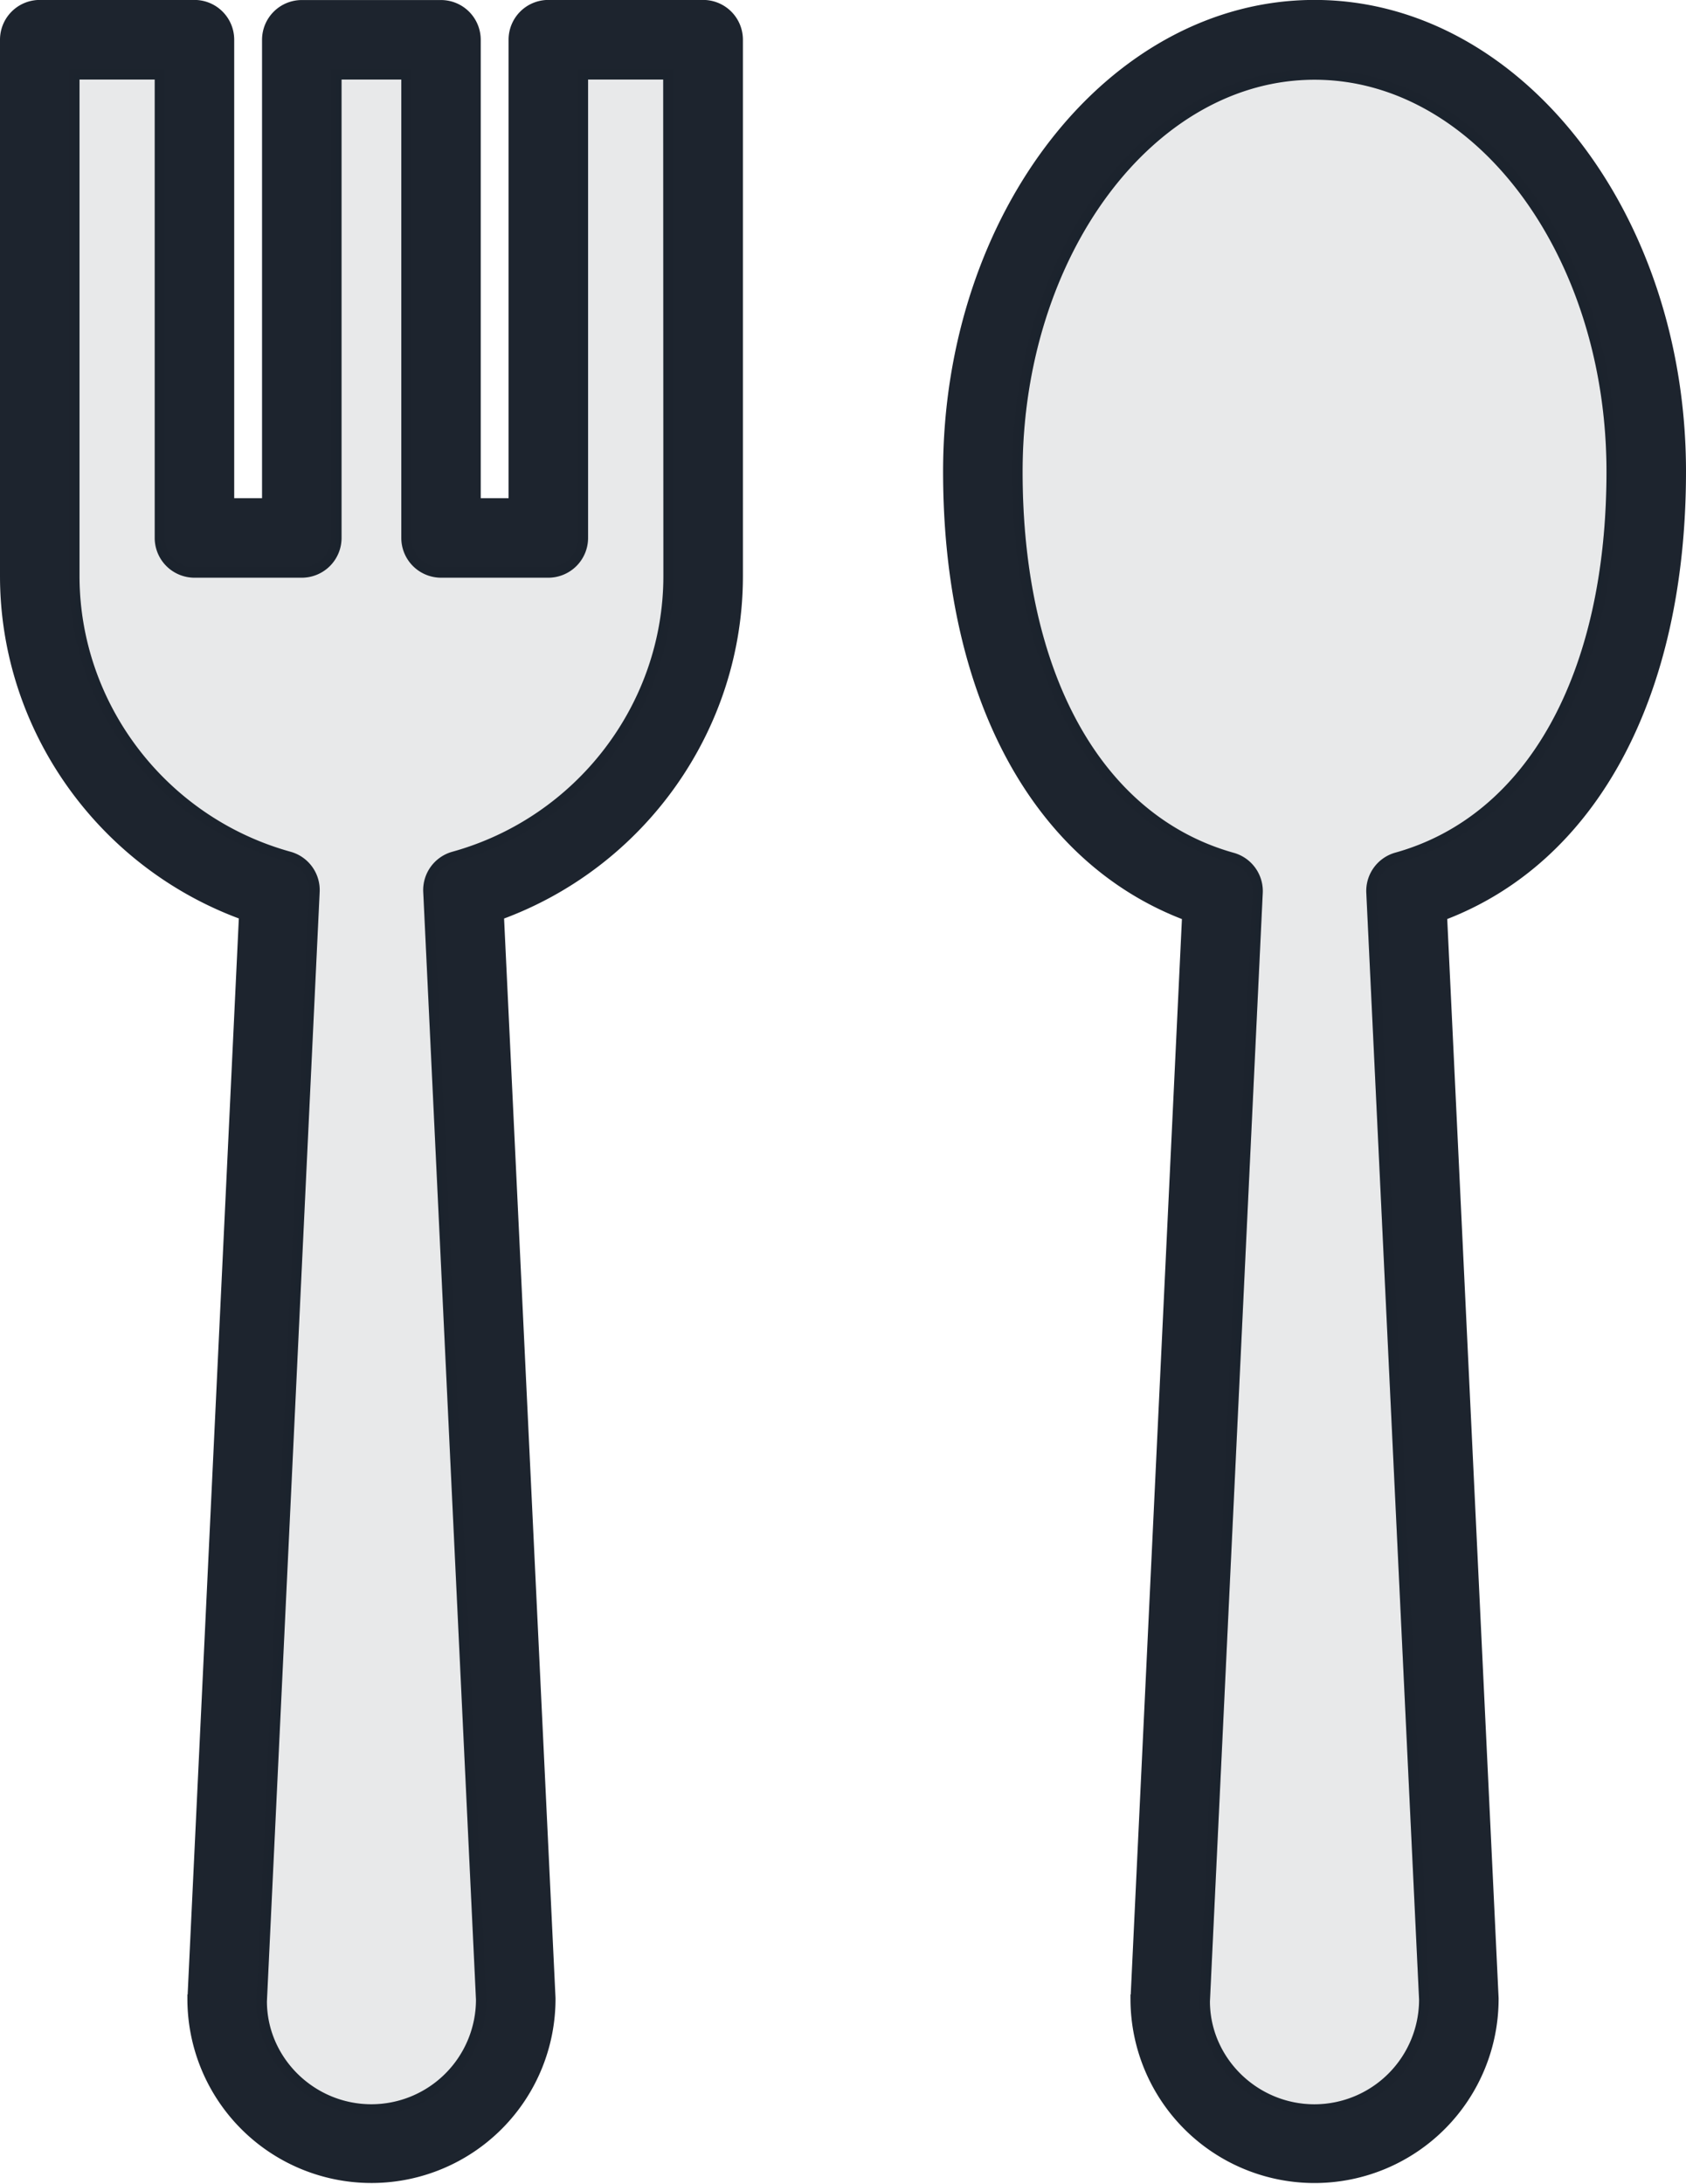
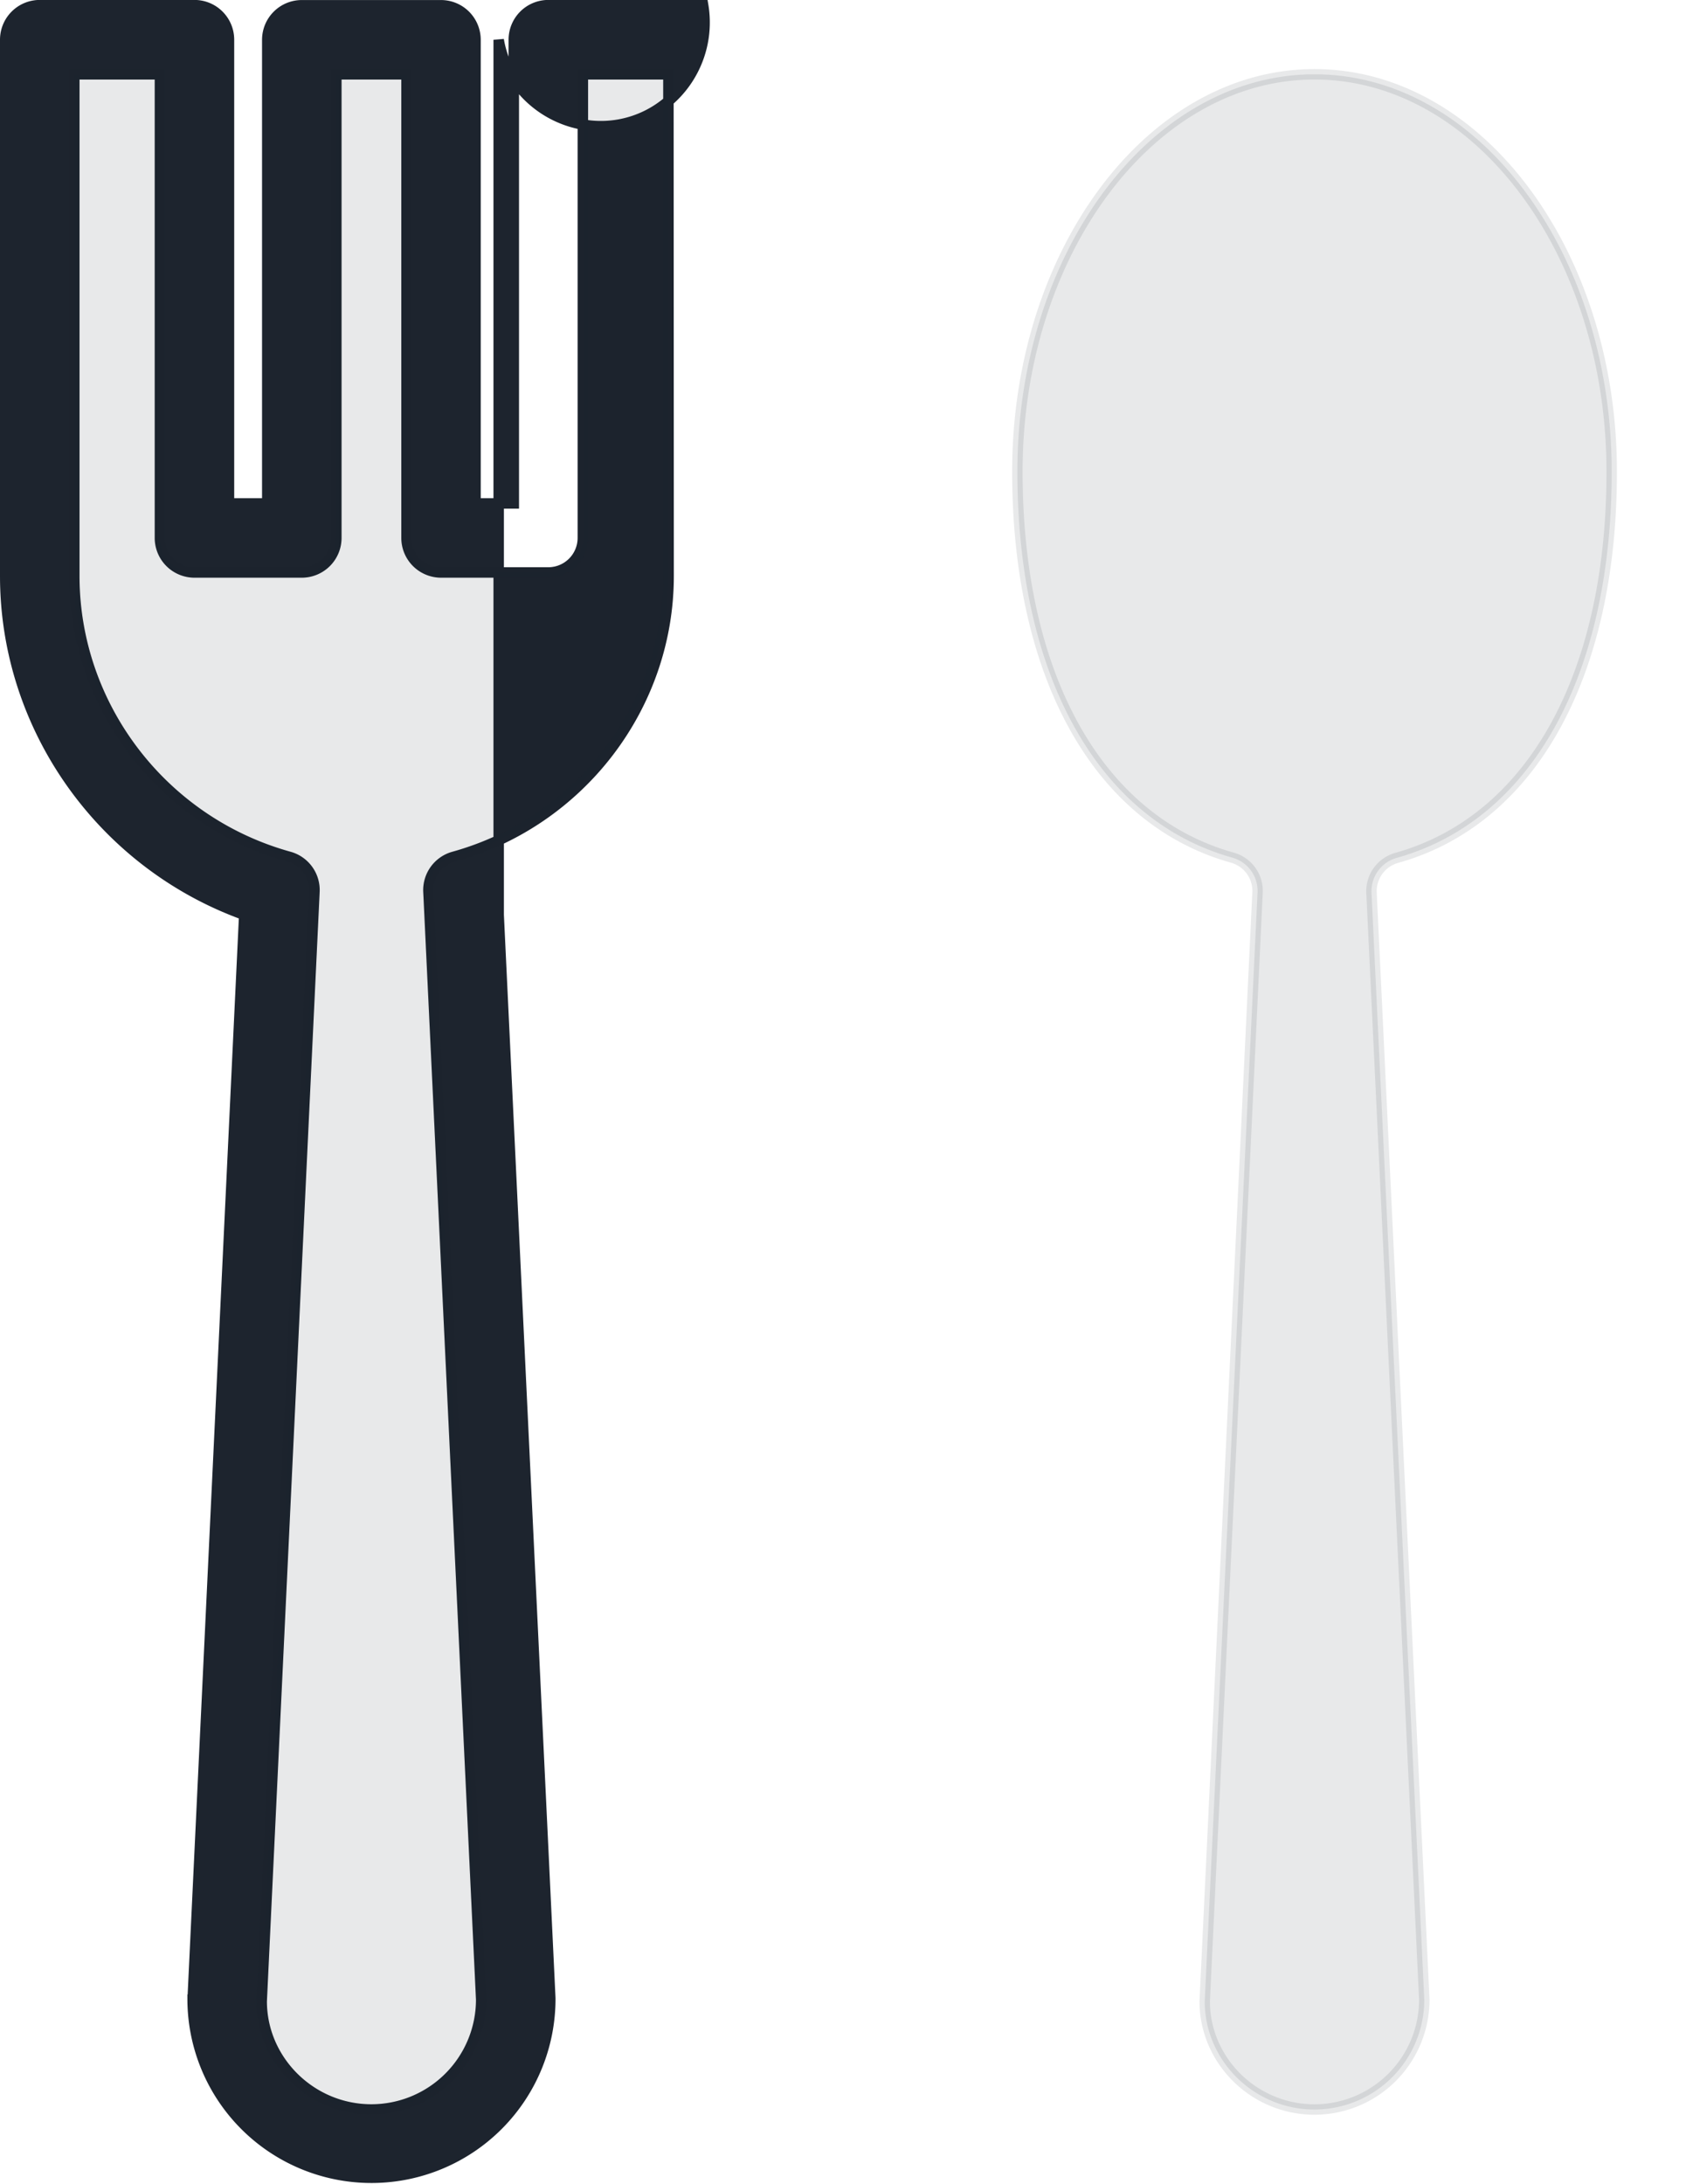
<svg xmlns="http://www.w3.org/2000/svg" id="Capa_1" data-name="Capa 1" viewBox="0 0 484.48 627.48">
  <defs>
    <style>.cls-1,.cls-2{fill:#1d242e;stroke:#1d242e;stroke-miterlimit:10;stroke-width:3px;}.cls-2{opacity:0.1;}</style>
  </defs>
  <title>restaurant</title>
-   <path class="cls-1" d="M2600.42,82c0-73.88-47.22-134-105.24-134S2389.94,8.13,2389.94,82c0,64.37,25.51,111.37,68.68,127.57l-14.83,311.51a51.39,51.39,0,1,0,102.78-.46l-14.81-311.06C2574.91,193.36,2600.42,146.38,2600.42,82ZM2518.8,192.94a9.93,9.93,0,0,0-7.25,10l15.17,318.12a31.59,31.59,0,0,1-31.54,31.56c-17.41,0-31.56-14.13-31.56-31.08L2478.8,203a9.91,9.91,0,0,0-7.24-10c-38.67-10.82-61.77-52.3-61.77-110.94,0-62.94,38.31-114.13,85.39-114.13S2580.57,19.06,2580.57,82C2580.57,140.64,2557.48,182.13,2518.8,192.94Z" transform="translate(-2117.44 53.48)" />
  <path class="cls-2" d="M2495.18-32.13c-47.08,0-85.39,51.19-85.39,114.13,0,58.63,23.1,100.12,61.77,110.94a9.91,9.91,0,0,1,7.24,10l-15.18,318.6c0,17,14.15,31.08,31.56,31.08a31.59,31.59,0,0,0,31.54-31.56L2511.55,203a9.93,9.93,0,0,1,7.25-10c38.69-10.82,61.77-52.3,61.77-110.94C2580.57,19.06,2542.26-32.13,2495.18-32.13Z" transform="translate(-2117.44 53.48)" />
-   <path class="cls-1" d="M2319.49-52H2275a9.93,9.93,0,0,0-9.92,9.92V91.16h-11V-42.05a9.93,9.93,0,0,0-9.92-9.92h-40a9.93,9.93,0,0,0-9.92,9.92V91.16h-11V-42.05A9.93,9.93,0,0,0,2173.3-52h-44.44a9.93,9.93,0,0,0-9.92,9.92V112c0,43.65,27.87,82.61,68.68,97.38l-14.83,311.69a51.39,51.39,0,1,0,102.78-.46L2260.74,209.4c40.81-14.77,68.68-53.73,68.68-97.38V-42.05A9.93,9.93,0,0,0,2319.49-52Zm-9.92,164c0,37.42-25.39,70.6-61.75,80.69a9.93,9.93,0,0,0-7.26,10l15.16,318.36a31.58,31.58,0,0,1-31.54,31.56c-17.39,0-31.54-14.13-31.54-31.08l15.16-318.84a9.92,9.92,0,0,0-7.26-10c-36.36-10.06-61.75-43.25-61.75-80.69V-32.13h24.61V101.08a9.93,9.93,0,0,0,9.92,9.92h30.85a9.93,9.93,0,0,0,9.92-9.92V-32.13h20.17V101.08a9.93,9.93,0,0,0,9.92,9.92H2275a9.93,9.93,0,0,0,9.92-9.92V-32.13h24.59Z" transform="translate(-2117.44 53.48)" />
+   <path class="cls-1" d="M2319.49-52H2275a9.93,9.93,0,0,0-9.92,9.92V91.16h-11V-42.05a9.93,9.93,0,0,0-9.92-9.92h-40a9.93,9.93,0,0,0-9.92,9.92V91.16h-11V-42.05A9.93,9.93,0,0,0,2173.3-52h-44.44a9.93,9.93,0,0,0-9.92,9.92V112c0,43.65,27.87,82.61,68.68,97.38l-14.83,311.69a51.39,51.39,0,1,0,102.78-.46L2260.74,209.4V-42.05A9.93,9.93,0,0,0,2319.49-52Zm-9.92,164c0,37.42-25.39,70.6-61.75,80.69a9.93,9.93,0,0,0-7.26,10l15.16,318.36a31.58,31.58,0,0,1-31.54,31.56c-17.39,0-31.54-14.13-31.54-31.08l15.16-318.84a9.92,9.92,0,0,0-7.26-10c-36.36-10.06-61.75-43.25-61.75-80.69V-32.13h24.61V101.08a9.93,9.93,0,0,0,9.92,9.92h30.85a9.93,9.93,0,0,0,9.92-9.92V-32.13h20.17V101.08a9.93,9.93,0,0,0,9.92,9.92H2275a9.93,9.93,0,0,0,9.92-9.92V-32.13h24.59Z" transform="translate(-2117.44 53.48)" />
  <path class="cls-2" d="M2285,101.08A9.93,9.93,0,0,1,2275,111h-30.87a9.93,9.93,0,0,1-9.92-9.92V-32.13h-20.17V101.08a9.93,9.93,0,0,1-9.92,9.92h-30.85a9.93,9.93,0,0,1-9.92-9.92V-32.13h-24.61V112c0,37.44,25.39,70.62,61.75,80.69a9.92,9.92,0,0,1,7.26,10l-15.16,318.84c0,17,14.15,31.08,31.54,31.08a31.58,31.58,0,0,0,31.54-31.56l-15.16-318.36a9.93,9.93,0,0,1,7.26-10c36.36-10.08,61.75-43.27,61.75-80.69V-32.13H2285Z" transform="translate(-2117.44 53.48)" />
</svg>